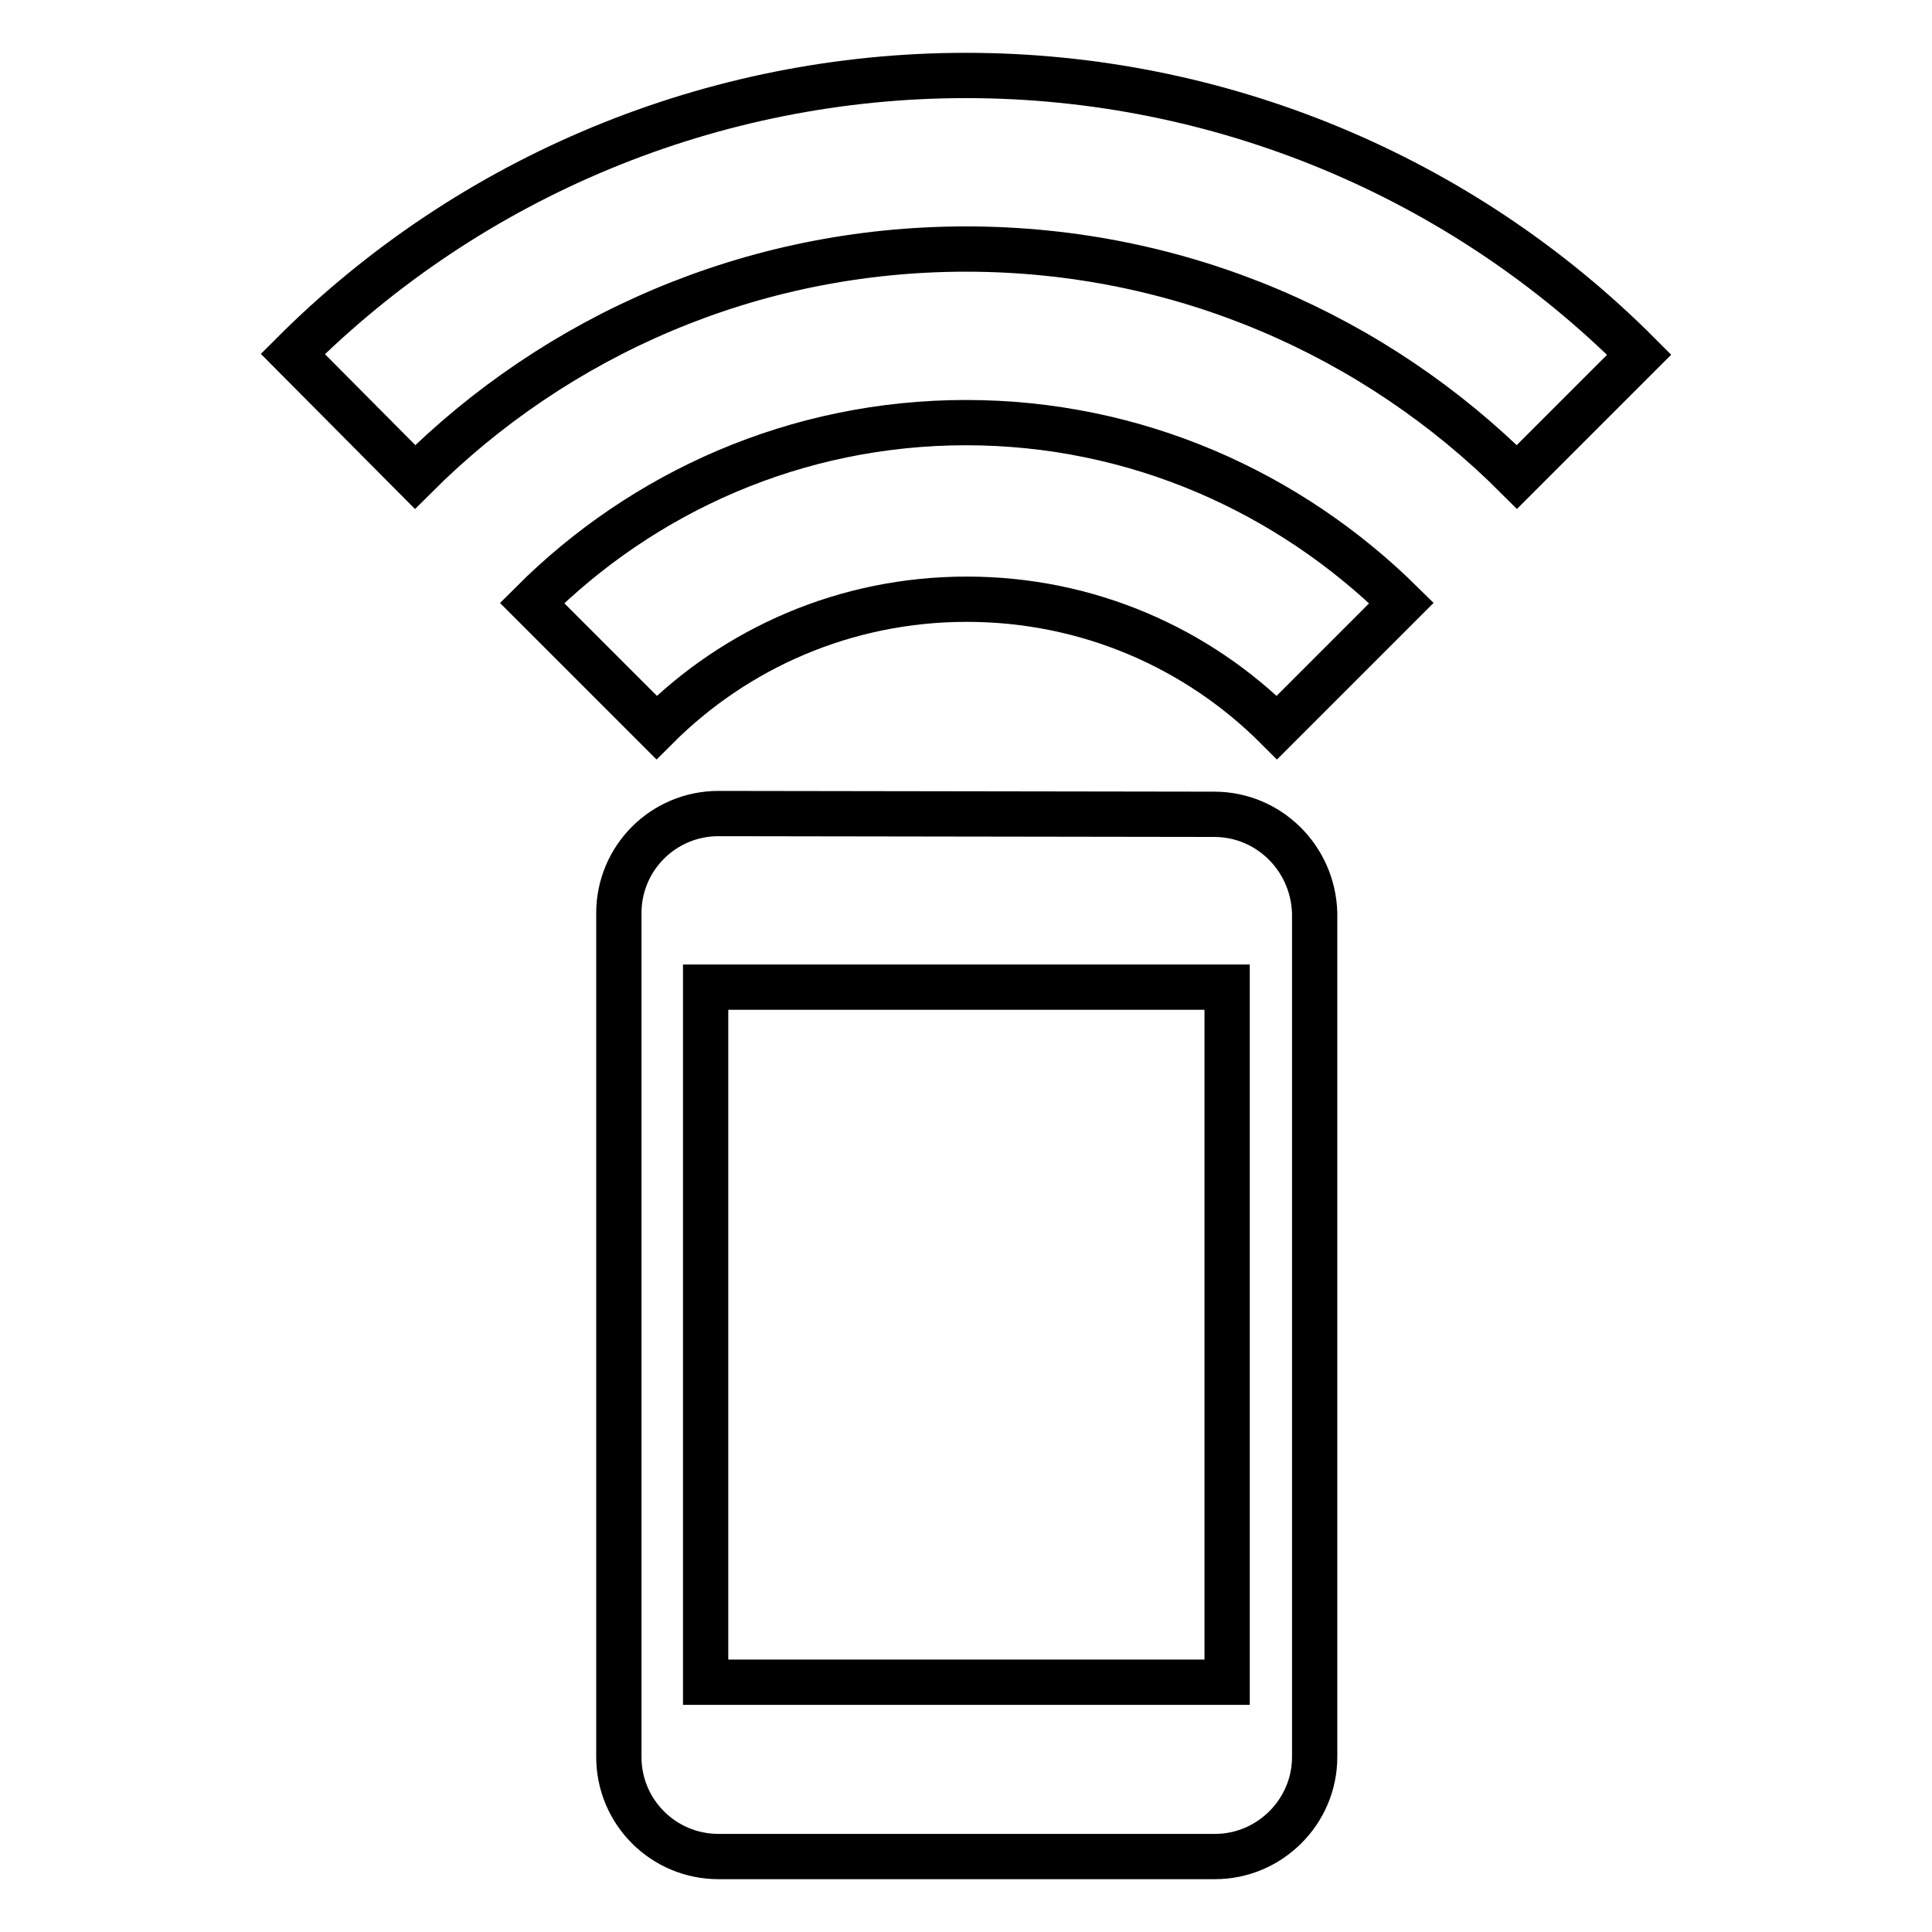
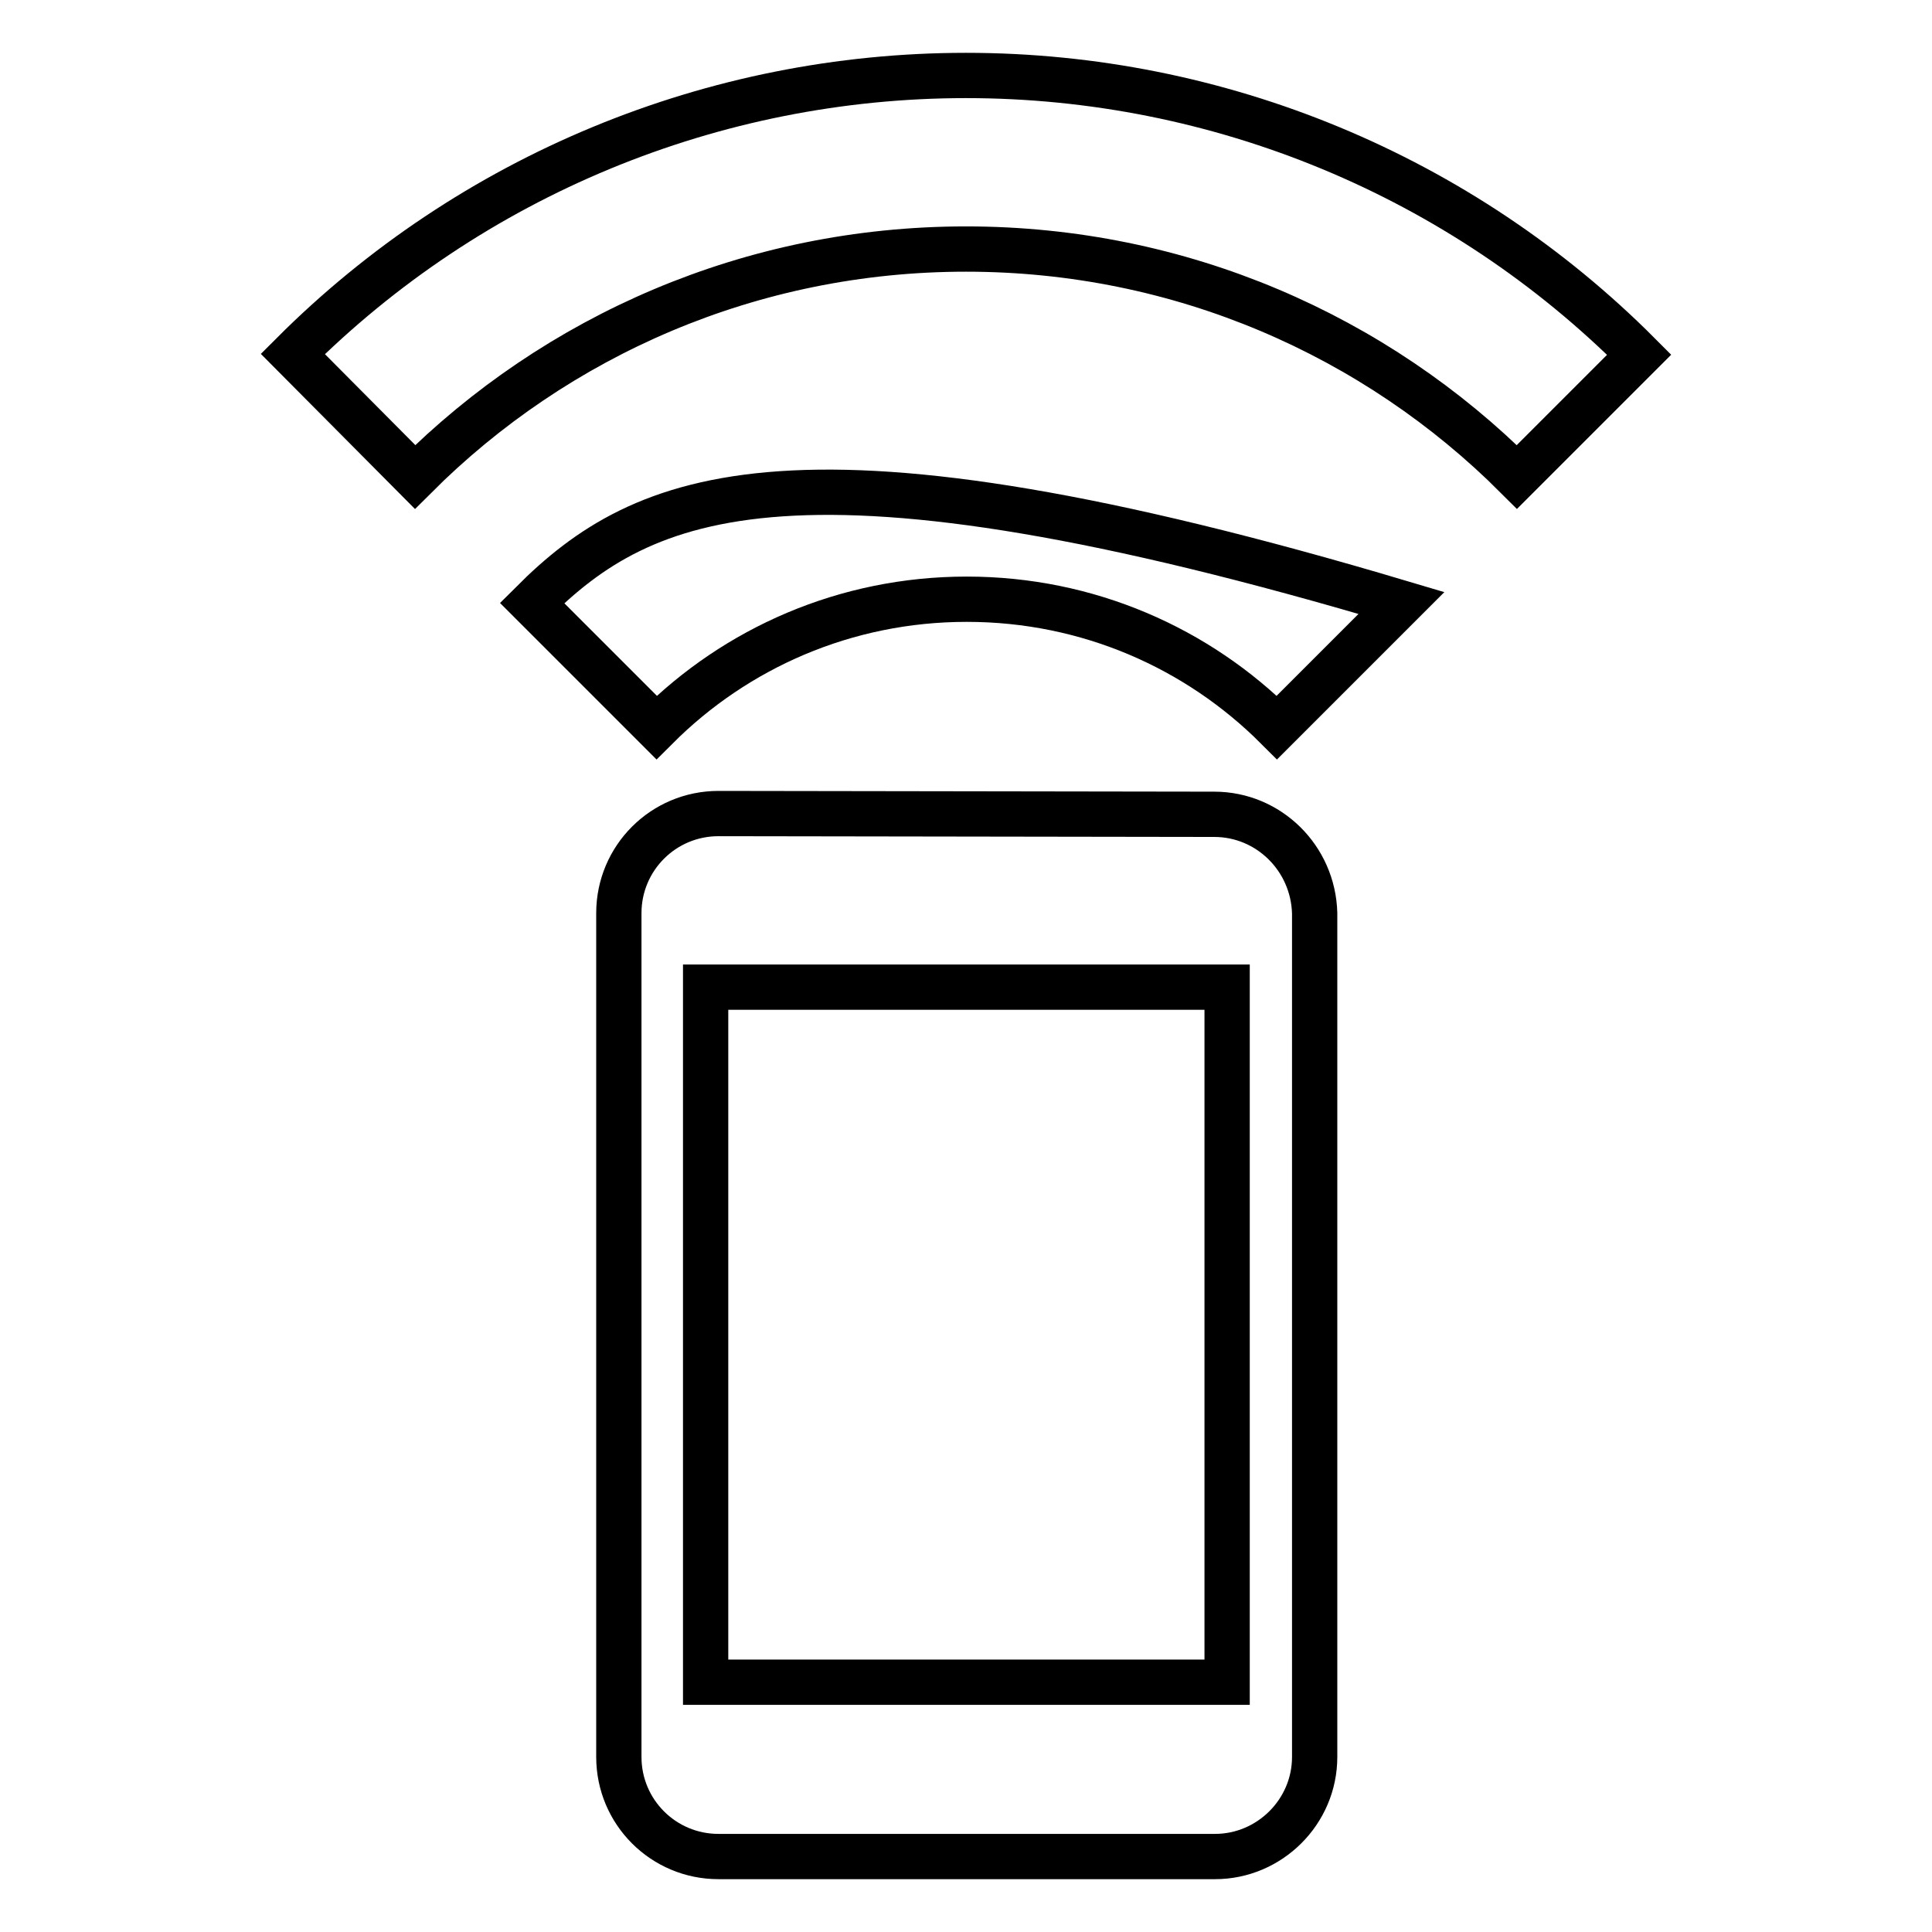
<svg xmlns="http://www.w3.org/2000/svg" version="1.1" x="0px" y="0px" viewBox="0 0 256 256" enable-background="new 0 0 256 256" xml:space="preserve">
  <g>
-     <path stroke-width="6" fill-opacity="0" stroke="#000000" d="M70.5,79.9l16.5,16.5c10.5-10.5,25-17,41.1-17c16.1,0,30.6,6.5,41.1,17l16.5-16.5 C170.8,65.2,150.5,56,128,56C105.5,56,85.2,65.2,70.5,79.9z M128,10c-33.5,0-65.6,13.3-89.2,36.9L55,63.2C73.7,44.5,99.5,33,128,33 s54.3,11.5,73,30.2l16.2-16.2C193.6,23.3,161.5,10,128,10z M160.9,107.9l-65.7-0.1c-7.3,0-13.2,5.9-13.2,13.2v111.8 c0,7.3,5.9,13.2,13.2,13.2h65.8c7.2,0,13.2-5.9,13.2-13.2V121C174,113.7,168.1,107.9,160.9,107.9z M162.5,222.9H93.5v-92.1h69.1 V222.9L162.5,222.9z" />
+     <path stroke-width="6" fill-opacity="0" stroke="#000000" d="M70.5,79.9l16.5,16.5c10.5-10.5,25-17,41.1-17c16.1,0,30.6,6.5,41.1,17l16.5-16.5 C105.5,56,85.2,65.2,70.5,79.9z M128,10c-33.5,0-65.6,13.3-89.2,36.9L55,63.2C73.7,44.5,99.5,33,128,33 s54.3,11.5,73,30.2l16.2-16.2C193.6,23.3,161.5,10,128,10z M160.9,107.9l-65.7-0.1c-7.3,0-13.2,5.9-13.2,13.2v111.8 c0,7.3,5.9,13.2,13.2,13.2h65.8c7.2,0,13.2-5.9,13.2-13.2V121C174,113.7,168.1,107.9,160.9,107.9z M162.5,222.9H93.5v-92.1h69.1 V222.9L162.5,222.9z" />
  </g>
</svg>